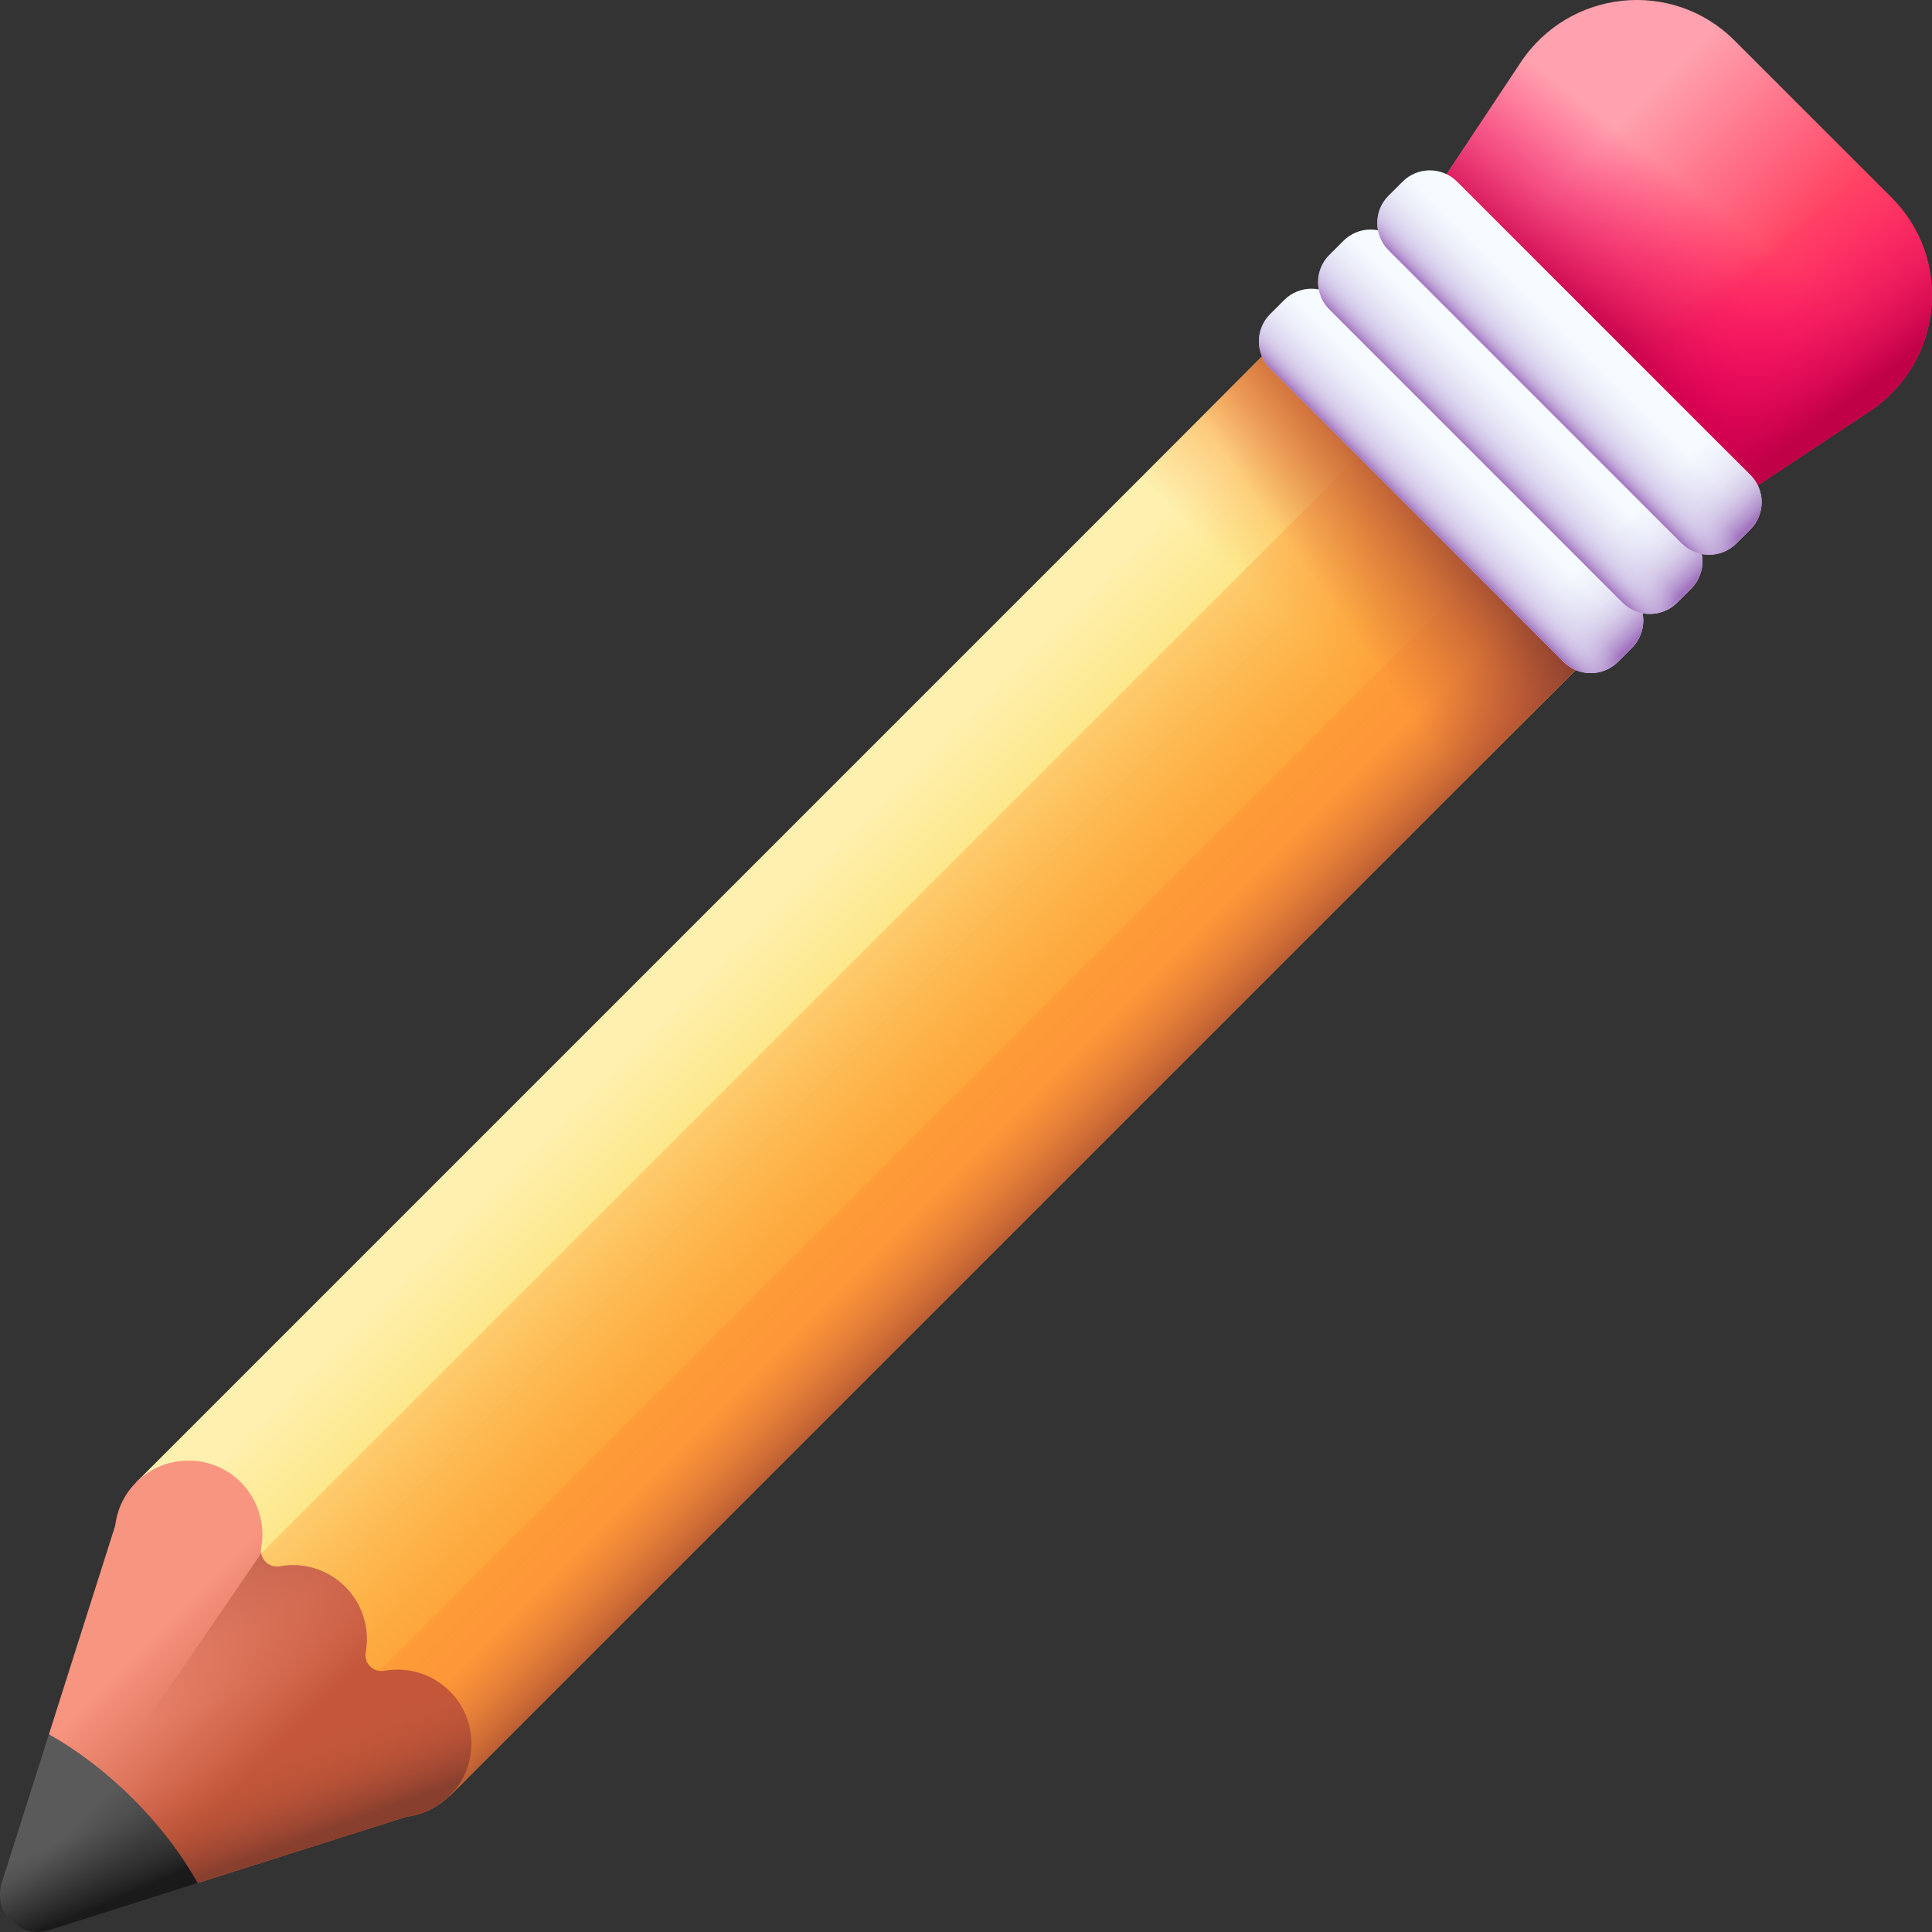
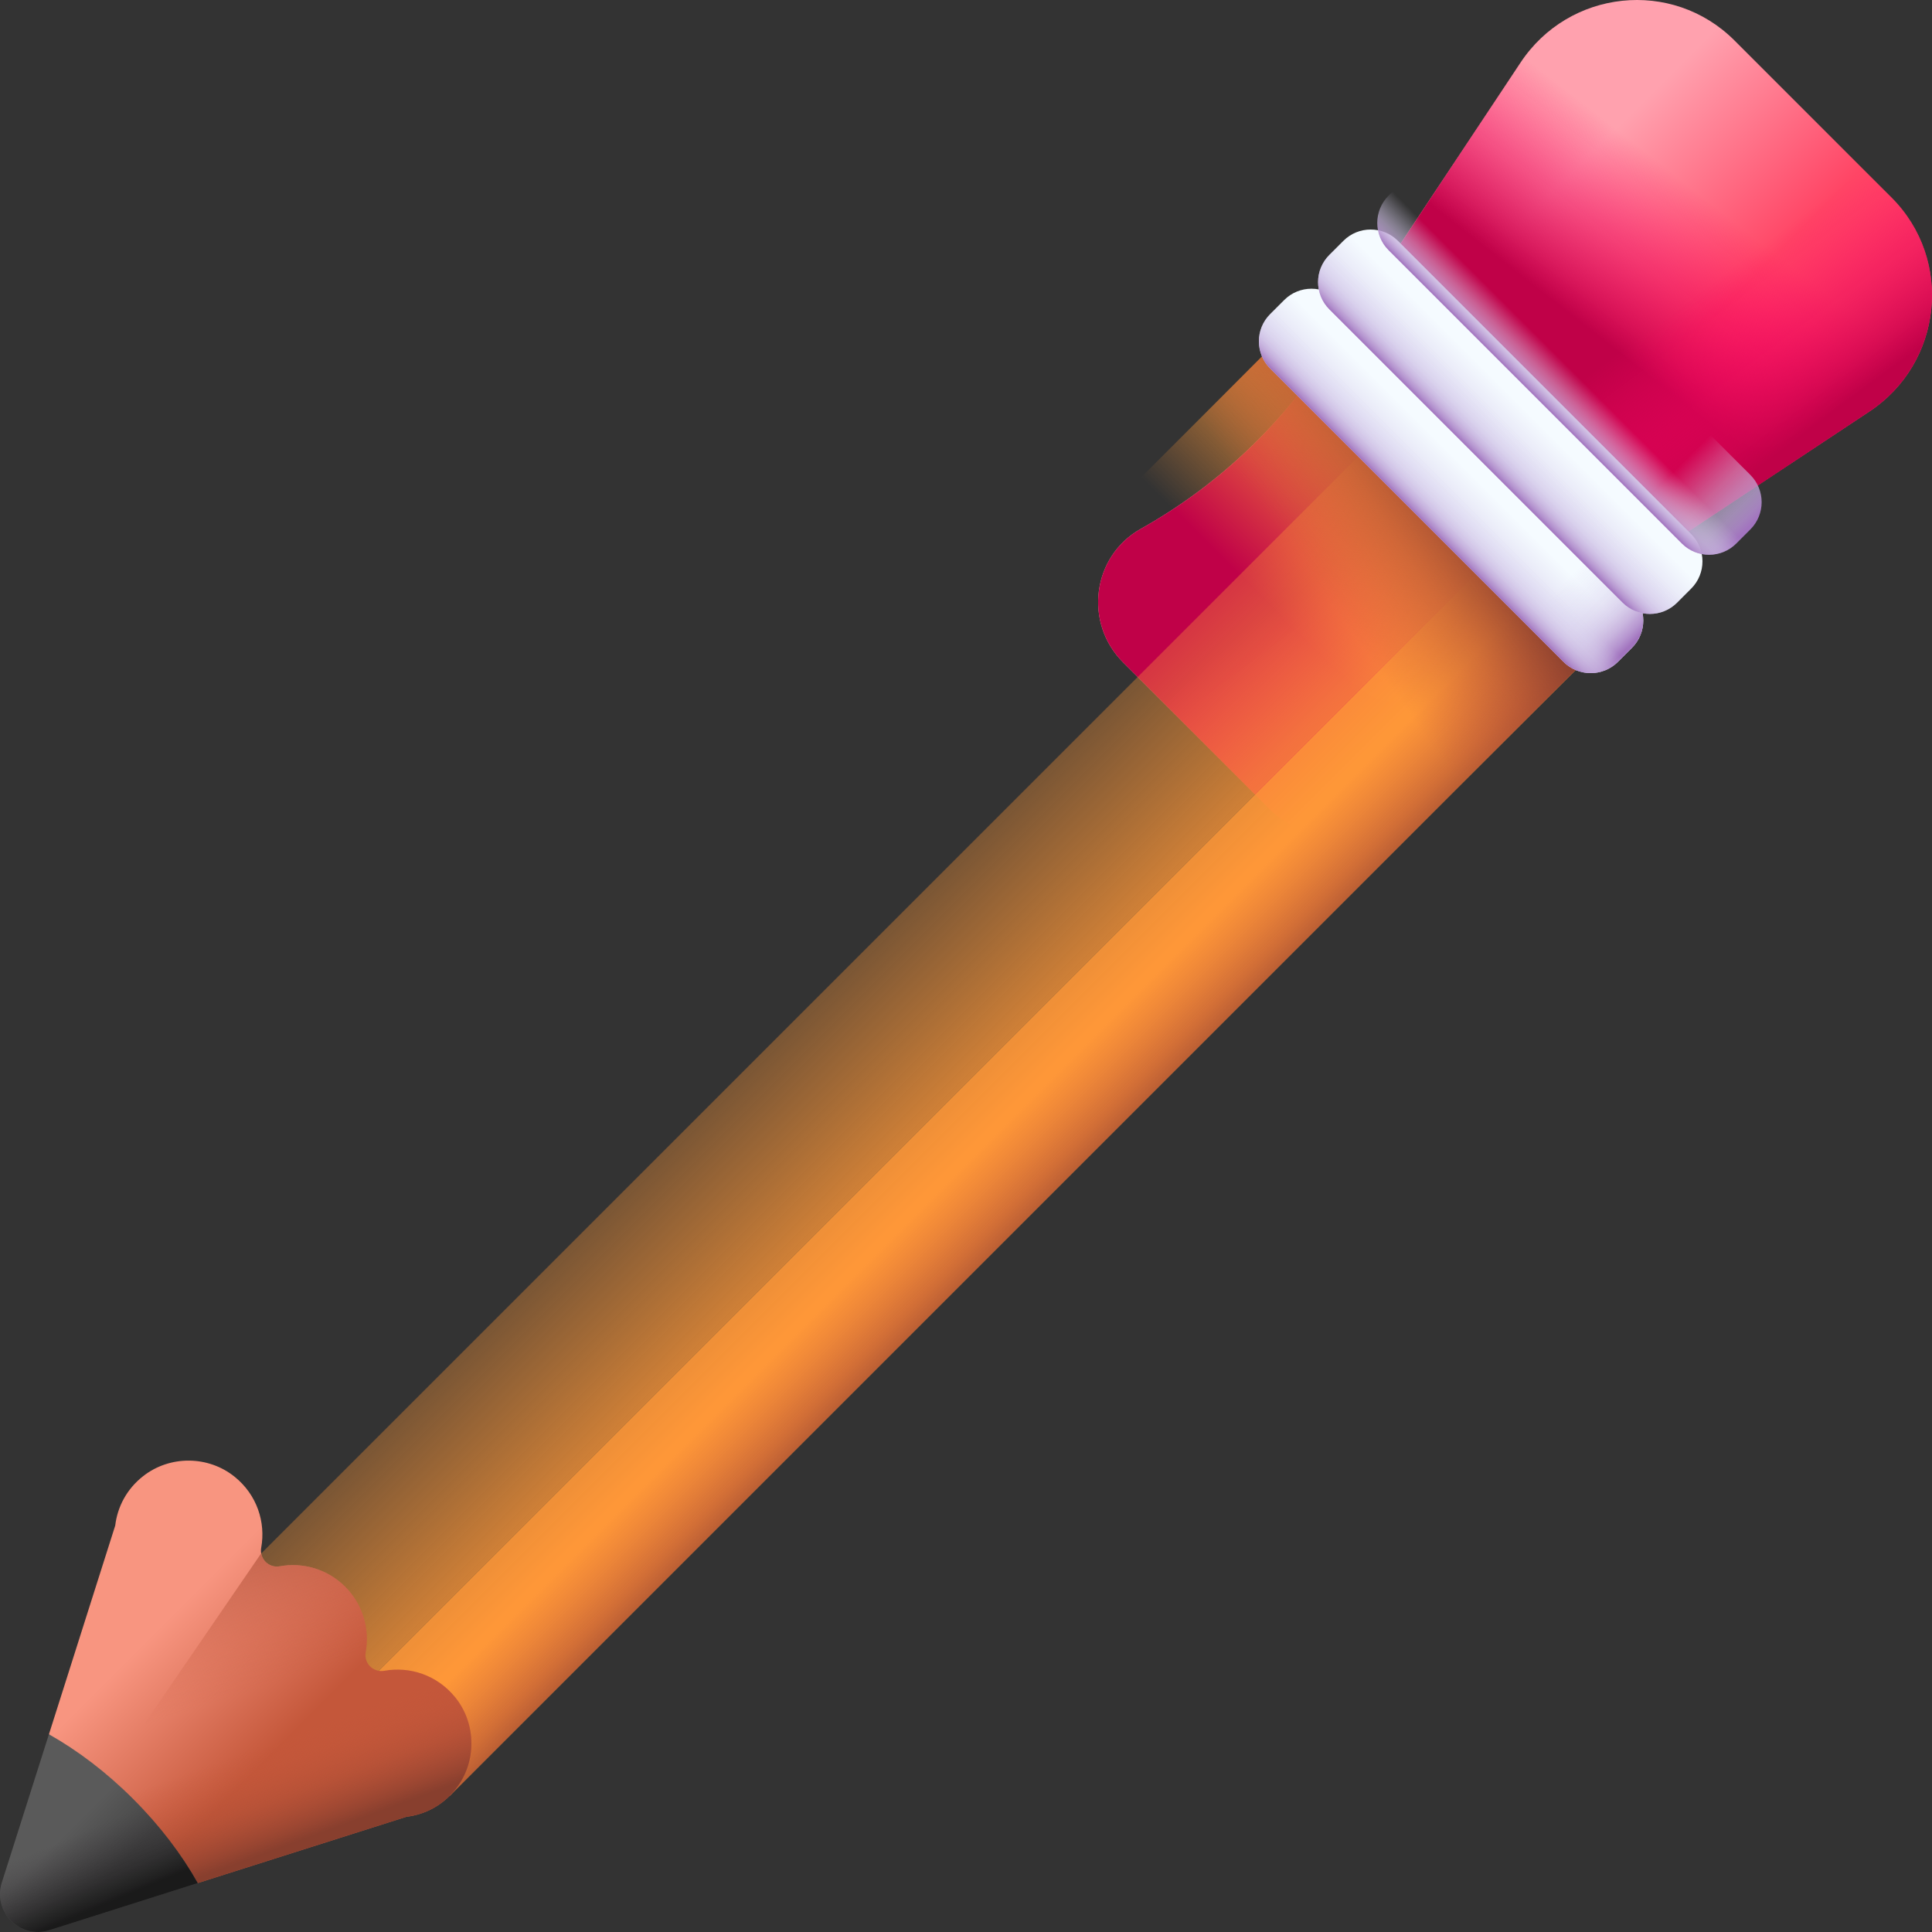
<svg xmlns="http://www.w3.org/2000/svg" xmlns:xlink="http://www.w3.org/1999/xlink" id="fi_10473628" enable-background="new 0 0 512 512" viewBox="0 0 512 512">
  <rect x="0" y="0" width="512" height="512" fill="#333333" stroke="none" />
  <linearGradient id="SVGID_1_" gradientUnits="userSpaceOnUse" x1="373.918" x2="411.777" y1="88.404" y2="126.262">
    <stop offset="0" stop-color="#ffa1ae" />
    <stop offset="1" stop-color="#ff4565" />
  </linearGradient>
  <linearGradient id="lg1">
    <stop offset="0" stop-color="#fe0364" stop-opacity="0" />
    <stop offset=".234" stop-color="#f90362" stop-opacity=".234" />
    <stop offset=".517" stop-color="#ea035b" stop-opacity=".517" />
    <stop offset=".824" stop-color="#d20250" stop-opacity=".824" />
    <stop offset="1" stop-color="#c00148" />
  </linearGradient>
  <linearGradient id="SVGID_00000176002288516019987420000018060604553667047601_" gradientUnits="userSpaceOnUse" x1="454.089" x2="425.575" xlink:href="#lg1" y1="54.352" y2="90.708" />
  <linearGradient id="SVGID_00000082330600128933079290000015554785605811724218_" gradientUnits="userSpaceOnUse" x1="401.139" x2="429.057" xlink:href="#lg1" y1="113.944" y2="151.435" />
  <linearGradient id="SVGID_00000170252016569129068620000006714084727730049154_" gradientTransform="matrix(.707 .707 -.707 .707 293.344 -90.57)" gradientUnits="userSpaceOnUse" x1="171.498" x2="293.501" y1="308.013" y2="308.013">
    <stop offset="0" stop-color="#fef0ae" />
    <stop offset="1" stop-color="#fac600" />
  </linearGradient>
  <linearGradient id="lg2">
    <stop offset="0" stop-color="#fe9738" stop-opacity="0" />
    <stop offset="1" stop-color="#fe9738" />
  </linearGradient>
  <linearGradient id="SVGID_00000070078768209020057930000003627448219304583073_" gradientUnits="userSpaceOnUse" x1="343.911" x2="380.608" xlink:href="#lg2" y1="168.089" y2="131.392" />
  <linearGradient id="SVGID_00000177459042633163936060000018146507394799784626_" gradientTransform="matrix(.707 .707 -.707 .707 293.344 -90.57)" gradientUnits="userSpaceOnUse" x1="160.805" x2="264.548" xlink:href="#lg2" y1="308.013" y2="308.013" />
  <linearGradient id="SVGID_00000115480768690192159460000011661890260500492469_" gradientTransform="matrix(.707 .707 -.707 .707 293.344 -90.57)" gradientUnits="userSpaceOnUse" x1="86.666" x2="253.687" xlink:href="#lg2" y1="308.013" y2="308.013" />
  <linearGradient id="lg3">
    <stop offset="0" stop-color="#c4573a" stop-opacity="0" />
    <stop offset=".235" stop-color="#be5539" stop-opacity=".235" />
    <stop offset=".539" stop-color="#ae4e35" stop-opacity=".539" />
    <stop offset=".879" stop-color="#934330" stop-opacity=".879" />
    <stop offset="1" stop-color="#883f2e" />
  </linearGradient>
  <linearGradient id="SVGID_00000067924561859591975380000003968545298285625778_" gradientTransform="matrix(.707 .707 -.707 .707 293.344 -90.57)" gradientUnits="userSpaceOnUse" x1="255.617" x2="286.133" xlink:href="#lg3" y1="308.013" y2="308.013" />
  <linearGradient id="SVGID_00000126296174281588428040000017205100629082039221_" gradientUnits="userSpaceOnUse" x1="354.584" x2="390.703" xlink:href="#lg3" y1="162.68" y2="137.017" />
  <linearGradient id="SVGID_00000099629090559460431900000001188882852730789271_" gradientTransform="matrix(.707 .707 -.707 .707 293.344 -90.57)" gradientUnits="userSpaceOnUse" x1="191.458" x2="236.347" y1="545.7" y2="545.7">
    <stop offset="0" stop-color="#f89580" />
    <stop offset="1" stop-color="#c4573a" />
  </linearGradient>
  <linearGradient id="SVGID_00000139262998663208032950000011609144603028052878_" gradientTransform="matrix(.707 .707 -.707 .707 293.344 -90.57)" gradientUnits="userSpaceOnUse" x1="233.157" x2="257.751" xlink:href="#lg3" y1="548.802" y2="560.208" />
  <linearGradient id="SVGID_00000022547152454337959230000012842046777734224307_" gradientTransform="matrix(.707 .707 -.707 .707 293.344 -90.57)" gradientUnits="userSpaceOnUse" x1="218.109" x2="168.208" xlink:href="#lg3" y1="546.323" y2="521.016" />
  <linearGradient id="SVGID_00000145033142649465533290000015276352037705845892_" gradientTransform="matrix(.707 .707 -.707 .707 293.344 -90.57)" gradientUnits="userSpaceOnUse" x1="212.488" x2="228.532" y1="606.471" y2="606.471">
    <stop offset="0" stop-color="#5a5a5a" />
    <stop offset="1" stop-color="#444" />
  </linearGradient>
  <linearGradient id="SVGID_00000112610130587288686700000006443607931647818670_" gradientTransform="matrix(.707 .707 -.707 .707 293.344 -90.57)" gradientUnits="userSpaceOnUse" x1="214.586" x2="233.12" y1="601.329" y2="608.933">
    <stop offset="0" stop-color="#433f43" stop-opacity="0" />
    <stop offset="1" stop-color="#1a1a1a" />
  </linearGradient>
  <linearGradient id="lg4">
    <stop offset="0" stop-color="#f5fbff" />
    <stop offset="1" stop-color="#dbd5ef" />
  </linearGradient>
  <linearGradient id="SVGID_00000034057065419941805900000012375827733312229259_" gradientUnits="userSpaceOnUse" x1="388.109" x2="377.556" xlink:href="#lg4" y1="123.891" y2="134.444" />
  <linearGradient id="lg5">
    <stop offset="0" stop-color="#dbd5ef" stop-opacity="0" />
    <stop offset=".285" stop-color="#d9d2ee" stop-opacity=".285" />
    <stop offset=".474" stop-color="#d4c9e9" stop-opacity=".474" />
    <stop offset=".635" stop-color="#cbbae2" stop-opacity=".635" />
    <stop offset=".779" stop-color="#bfa5d7" stop-opacity=".78" />
    <stop offset=".913" stop-color="#af8aca" stop-opacity=".913" />
    <stop offset="1" stop-color="#a274bf" />
  </linearGradient>
  <linearGradient id="SVGID_00000127723529830897354720000002280996367676955290_" gradientUnits="userSpaceOnUse" x1="412.792" x2="430.013" xlink:href="#lg5" y1="155.683" y2="172.904" />
  <linearGradient id="SVGID_00000030475529177492576630000012668018561550814104_" gradientUnits="userSpaceOnUse" x1="383.832" x2="375.501" xlink:href="#lg5" y1="128.168" y2="136.499" />
  <linearGradient id="SVGID_00000097471593091948898720000018033927345870671251_" gradientUnits="userSpaceOnUse" x1="403.792" x2="393.24" xlink:href="#lg4" y1="108.208" y2="118.76" />
  <linearGradient id="SVGID_00000170265576985660638510000009631521325261932450_" gradientUnits="userSpaceOnUse" x1="428.475" x2="445.696" xlink:href="#lg5" y1="140" y2="157.221" />
  <linearGradient id="SVGID_00000133497660429516586230000004210339797967297174_" gradientUnits="userSpaceOnUse" x1="399.515" x2="391.185" xlink:href="#lg5" y1="112.485" y2="120.816" />
  <linearGradient id="SVGID_00000014614714177008883950000001381305279293228222_" gradientUnits="userSpaceOnUse" x1="419.475" x2="408.923" xlink:href="#lg4" y1="92.525" y2="103.077" />
  <linearGradient id="SVGID_00000016034129632723443790000005712517077212488837_" gradientUnits="userSpaceOnUse" x1="444.159" x2="461.379" xlink:href="#lg5" y1="124.317" y2="141.538" />
  <linearGradient id="SVGID_00000064320077456563557210000000465781804719151492_" gradientUnits="userSpaceOnUse" x1="415.198" x2="406.868" xlink:href="#lg5" y1="96.802" y2="105.132" />
  <g>
    <g>
      <path d="m501.258 52.325-41.583-41.583c-16.523-16.523-43.957-13.56-56.796 5.963-.089.135-.178.27-.267.405l-51.499 77.731c-12.528 18.922-29.312 34.392-48.791 45.309-12.906 7.243-15.155 24.919-4.69 35.384l38.835 38.835c10.465 10.464 28.141 8.215 35.384-4.69 10.917-19.479 26.387-36.263 45.309-48.791l77.731-51.499.405-.267c19.522-12.84 22.484-40.274 5.962-56.797z" fill="url(#SVGID_1_)" />
      <path d="m501.258 52.325-41.583-41.583c-16.523-16.523-43.957-13.56-56.796 5.963-.089.135-.178.27-.267.405l-51.499 77.731c-12.528 18.922-29.312 34.392-48.791 45.309-12.906 7.243-15.155 24.919-4.69 35.384l38.835 38.835c10.465 10.464 28.141 8.215 35.384-4.69 10.917-19.479 26.387-36.263 45.309-48.791l77.731-51.499.405-.267c19.522-12.84 22.484-40.274 5.962-56.797z" fill="url(#SVGID_00000176002288516019987420000018060604553667047601_)" />
      <path d="m494.89 109.389-77.731 51.499c-18.922 12.528-34.392 29.312-45.309 48.791-7.243 12.906-24.919 15.155-35.384 4.69l-27.577-27.577 163.417-163.418 28.951 28.951c16.523 16.523 13.56 43.957-5.963 56.796-.134.089-.269.179-.404.268z" fill="url(#SVGID_00000082330600128933079290000015554785605811724218_)" />
    </g>
    <g>
      <g>
-         <path d="m119.193 475.892-83.085-83.085 305.016-305.017 83.086 83.086z" fill="url(#SVGID_00000170252016569129068620000006714084727730049154_)" />
        <path d="m331.672 263.414 92.538-92.539-83.085-83.085-92.539 92.538z" fill="url(#SVGID_00000070078768209020057930000003627448219304583073_)" />
        <path d="m93.2 449.899-31.099-31.099 305.017-305.017 31.099 31.099z" fill="url(#SVGID_00000177459042633163936060000018146507394799784626_)" />
        <path d="m424.213 170.872-305.023 305.023-25.993-25.993 305.023-305.023z" fill="url(#SVGID_00000115480768690192159460000011661890260500492469_)" />
        <path d="m424.213 170.872-305.023 305.023-25.993-25.993 305.023-305.023z" fill="url(#SVGID_00000067924561859591975380000003968545298285625778_)" />
        <path d="m331.672 263.414 92.538-92.539-83.085-83.085-92.539 92.538z" fill="url(#SVGID_00000126296174281588428040000017205100629082039221_)" />
      </g>
      <path d="m107.707 481.467-55.31 17.565-39.428-39.428 17.565-55.31c.587-4.929 3.033-9.68 7.389-13.089 7.078-5.565 17.289-5.494 24.289.177 5.897 4.766 8.231 12.021 7.014 18.767-.53 2.934 1.987 5.466 4.922 4.935 6.102-1.11 12.629.707 17.345 5.424 4.716 4.716 6.534 11.243 5.424 17.345-.53 2.935 2.001 5.452 4.935 4.922 6.746-1.216 14.001 1.117 18.767 7.014 5.671 7 5.742 17.211.177 24.289-3.409 4.356-8.161 6.802-13.089 7.389z" fill="url(#SVGID_00000099629090559460431900000001188882852730789271_)" />
      <path d="m107.707 481.467-55.31 17.565-39.428-39.428 17.565-55.31c.587-4.929 3.033-9.68 7.389-13.089 7.078-5.565 17.289-5.494 24.289.177 5.897 4.766 8.231 12.021 7.014 18.767-.53 2.934 1.987 5.466 4.922 4.935 6.102-1.11 12.629.707 17.345 5.424 4.716 4.716 6.534 11.243 5.424 17.345-.53 2.935 2.001 5.452 4.935 4.922 6.746-1.216 14.001 1.117 18.767 7.014 5.671 7 5.742 17.211.177 24.289-3.409 4.356-8.161 6.802-13.089 7.389z" fill="url(#SVGID_00000139262998663208032950000011609144603028052878_)" />
      <path d="m96.916 437.852c1.11-6.102-.707-12.629-5.424-17.345-4.716-4.716-11.243-6.534-17.345-5.424-2.414.436-4.542-1.201-4.927-3.428l-42.368 61.832 11.659 11.659 61.832-42.368c-2.226-.384-3.863-2.511-3.427-4.926z" fill="url(#SVGID_00000022547152454337959230000012842046777734224307_)" />
      <path d="m35.274 476.726c-7.107-7.107-14.745-12.866-22.31-17.124l-12.477 39.285c-2.468 7.771 4.854 15.094 12.626 12.626l39.285-12.476c-4.258-7.565-10.018-15.204-17.124-22.311z" fill="url(#SVGID_00000145033142649465533290000015276352037705845892_)" />
      <path d="m35.274 476.726c-7.107-7.107-14.745-12.866-22.31-17.124l-12.477 39.285c-2.468 7.771 4.854 15.094 12.626 12.626l39.285-12.476c-4.258-7.565-10.018-15.204-17.124-22.311z" fill="url(#SVGID_00000112610130587288686700000006443607931647818670_)" />
    </g>
    <g>
      <g>
        <path d="m340.332 79.503-3.72 3.72c-3.988 3.988-3.988 10.453 0 14.44l77.726 77.726c3.988 3.988 10.453 3.988 14.44 0l3.72-3.72c3.988-3.988 3.988-10.453 0-14.44l-77.726-77.726c-3.988-3.988-10.453-3.988-14.44 0z" fill="url(#SVGID_00000034057065419941805900000012375827733312229259_)" />
        <path d="m432.497 157.228-17.576-17.575-18.16 18.16 17.576 17.576c3.988 3.988 10.453 3.988 14.44 0l3.72-3.72c3.988-3.988 3.988-10.453 0-14.441z" fill="url(#SVGID_00000127723529830897354720000002280996367676955290_)" />
        <path d="m428.777 175.388 3.72-3.72c.334-.334.629-.69.907-1.056l-92.017-92.017c-.366.278-.722.573-1.056.907l-3.72 3.72c-3.988 3.988-3.988 10.453 0 14.44l77.725 77.726c3.989 3.988 10.454 3.988 14.441 0z" fill="url(#SVGID_00000030475529177492576630000012668018561550814104_)" />
      </g>
      <g>
        <path d="m356.015 63.819-3.72 3.72c-3.988 3.988-3.988 10.453 0 14.44l77.726 77.726c3.988 3.988 10.453 3.988 14.44 0l3.72-3.72c3.988-3.988 3.988-10.453 0-14.44l-77.726-77.726c-3.988-3.987-10.453-3.987-14.44 0z" fill="url(#SVGID_00000097471593091948898720000018033927345870671251_)" />
-         <path d="m448.181 141.545-17.576-17.575-18.16 18.16 17.576 17.576c3.988 3.988 10.453 3.988 14.44 0l3.72-3.72c3.987-3.988 3.987-10.454 0-14.441z" fill="url(#SVGID_00000170265576985660638510000009631521325261932450_)" />
        <path d="m444.461 159.705 3.72-3.72c.334-.334.629-.69.907-1.056l-92.017-92.017c-.366.278-.722.573-1.056.907l-3.72 3.72c-3.988 3.988-3.988 10.453 0 14.44l77.725 77.726c3.988 3.988 10.453 3.988 14.441 0z" fill="url(#SVGID_00000133497660429516586230000004210339797967297174_)" />
      </g>
      <g>
-         <path d="m371.698 48.136-3.72 3.72c-3.988 3.988-3.988 10.453 0 14.44l77.726 77.726c3.988 3.988 10.453 3.988 14.44 0l3.72-3.72c3.988-3.988 3.988-10.453 0-14.44l-77.726-77.726c-3.987-3.987-10.453-3.987-14.44 0z" fill="url(#SVGID_00000014614714177008883950000001381305279293228222_)" />
        <path d="m463.864 125.862-17.576-17.575-18.16 18.16 17.576 17.576c3.988 3.988 10.453 3.988 14.44 0l3.72-3.72c3.987-3.988 3.987-10.454 0-14.441z" fill="url(#SVGID_00000016034129632723443790000005712517077212488837_)" />
        <path d="m460.144 144.022 3.72-3.72c.334-.334.629-.69.907-1.056l-92.017-92.017c-.366.278-.722.573-1.056.907l-3.72 3.72c-3.988 3.988-3.988 10.453 0 14.44l77.725 77.726c3.988 3.988 10.453 3.988 14.441 0z" fill="url(#SVGID_00000064320077456563557210000000465781804719151492_)" />
      </g>
    </g>
  </g>
  <g />
  <g />
  <g />
  <g />
  <g />
  <g />
  <g />
  <g />
  <g />
  <g />
  <g />
  <g />
  <g />
  <g />
  <g />
</svg>